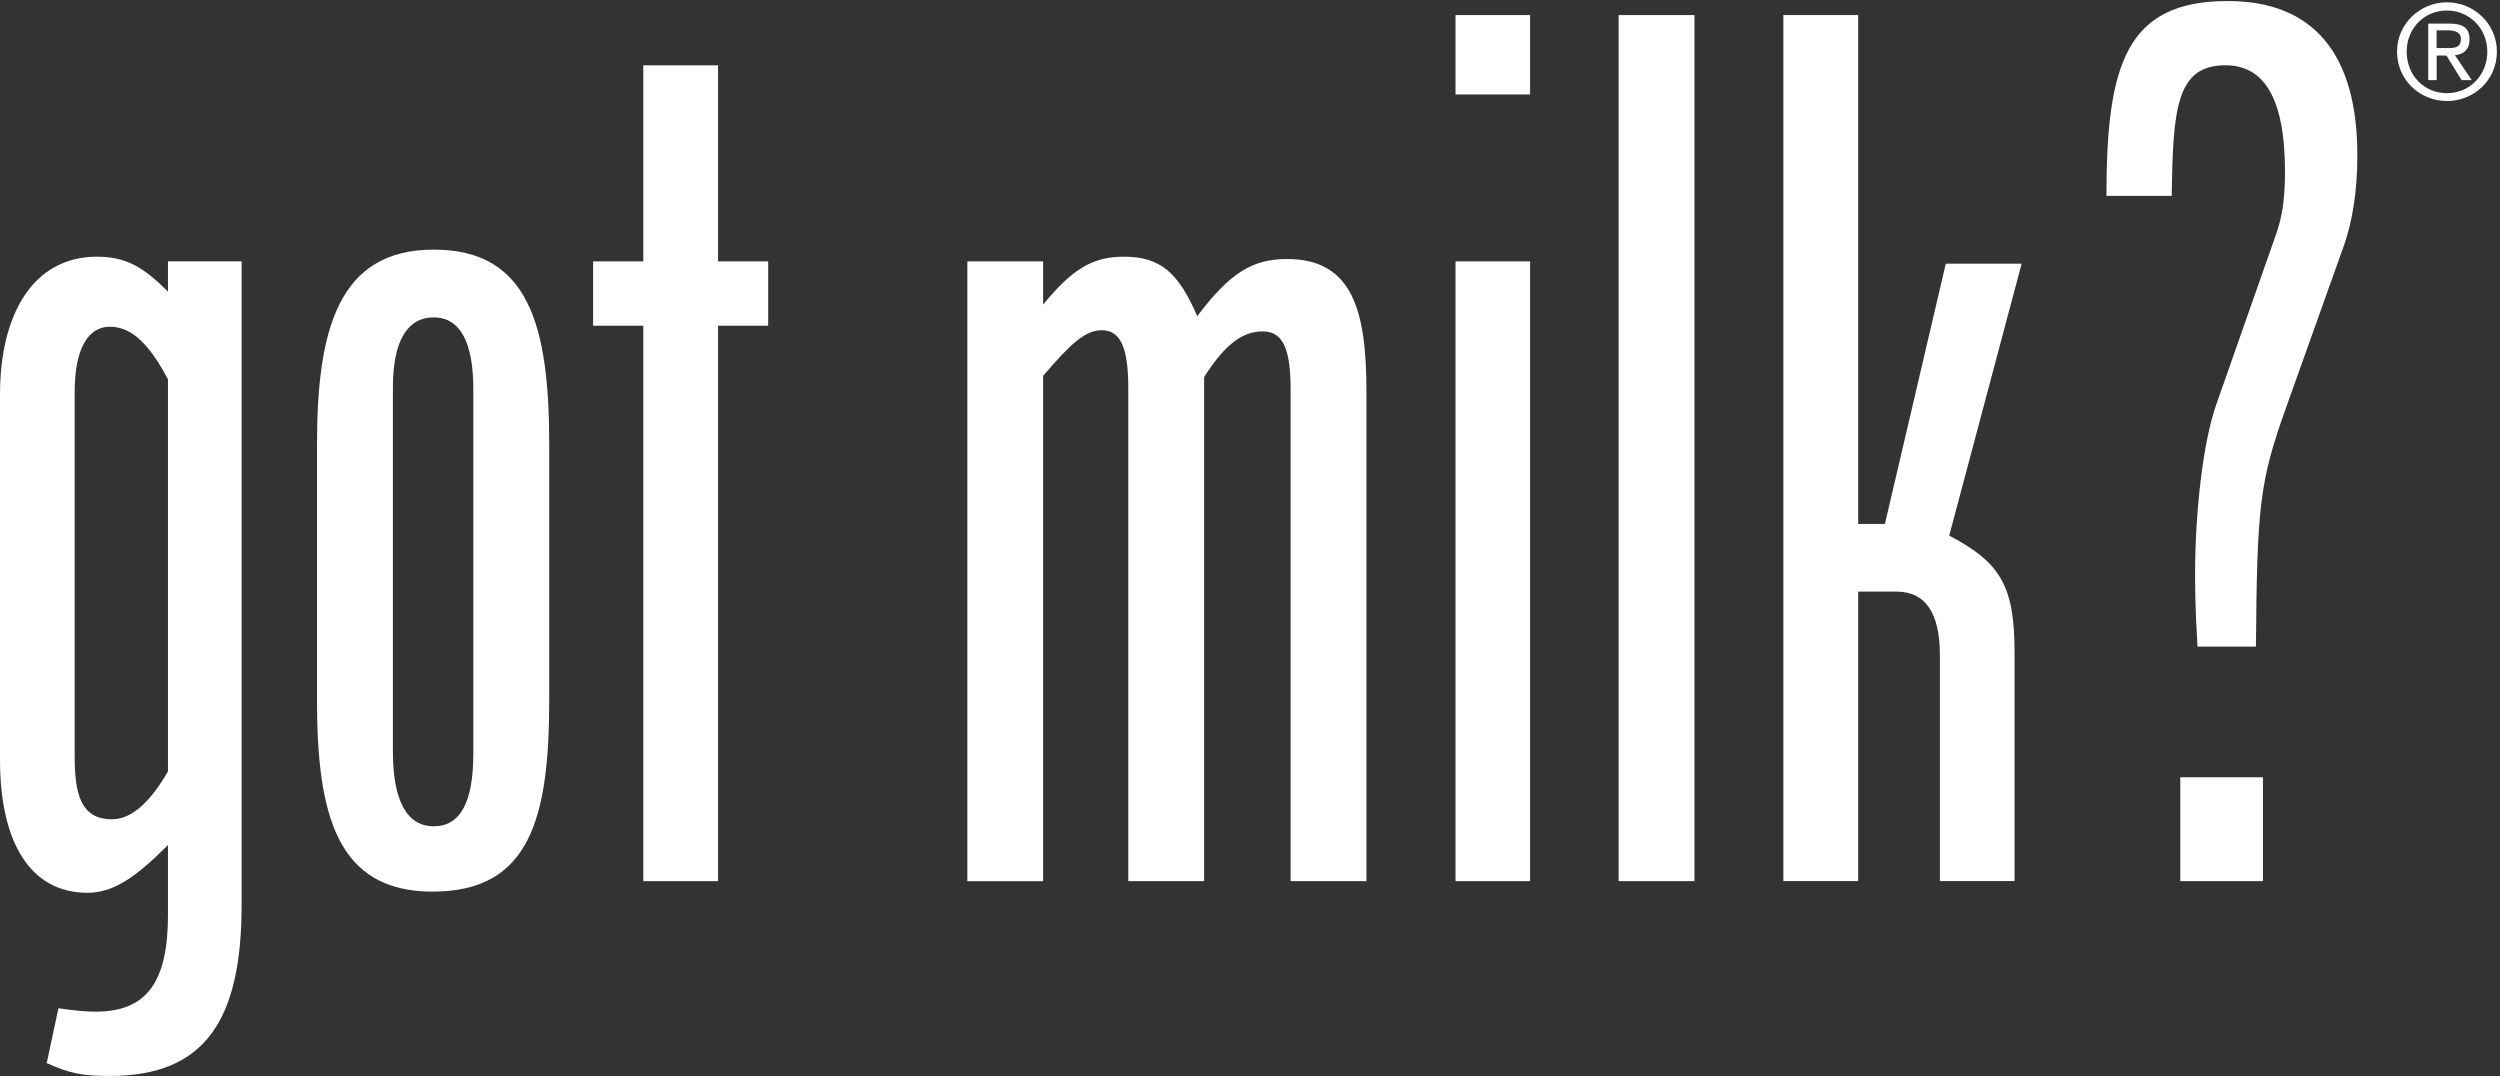
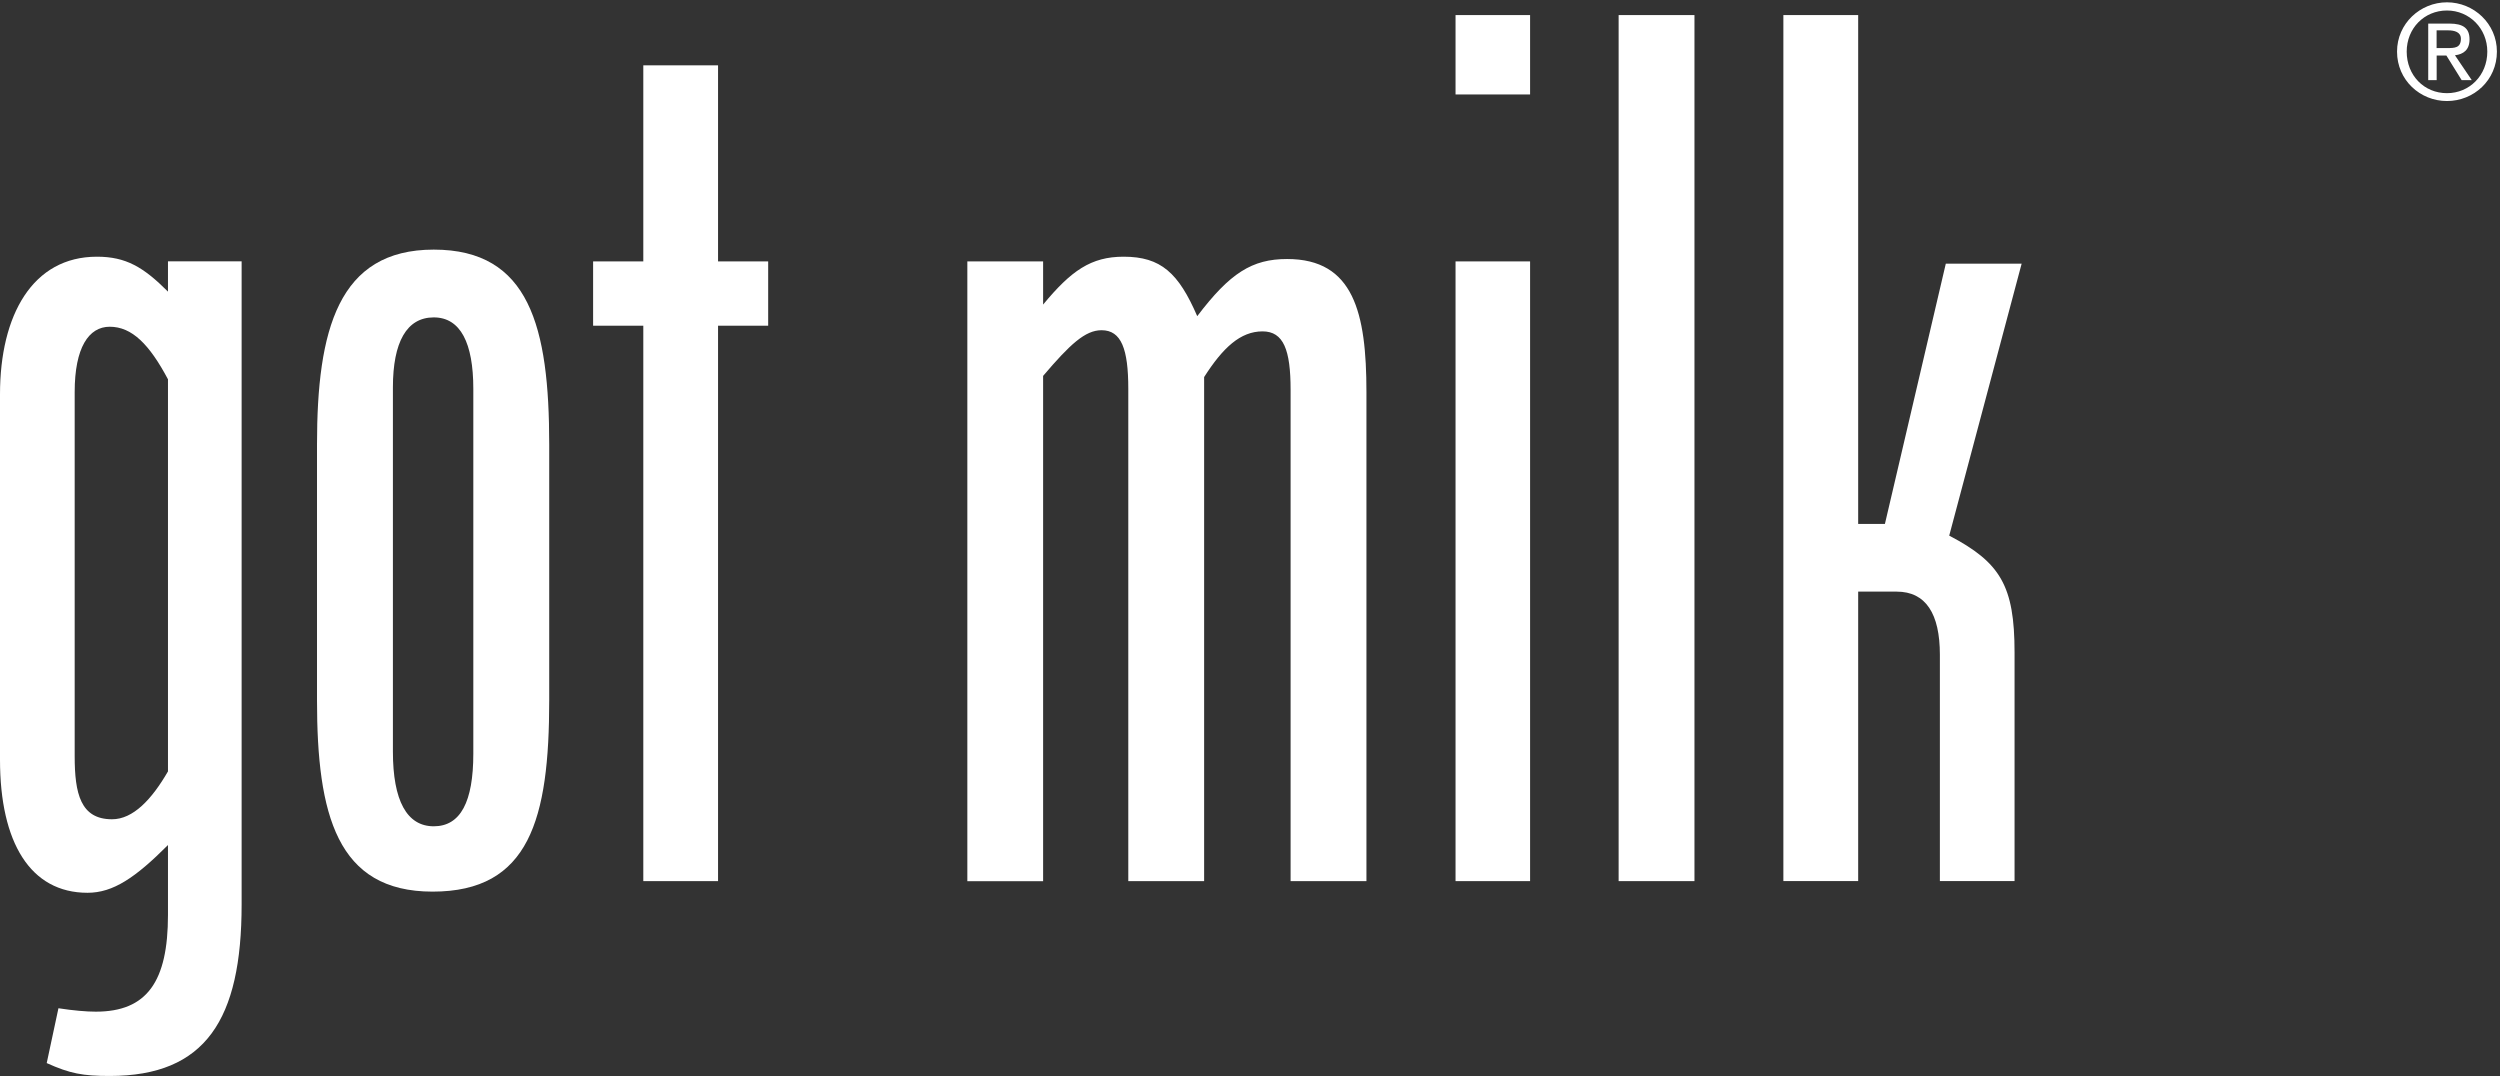
<svg xmlns="http://www.w3.org/2000/svg" width="388" height="167" viewBox="0 0 388 167" fill="none">
  <rect x="0" y="0" width="388" height="167" fill="#333333" stroke="none" />
  <g clip-path="url(#clip0_2097_804)">
    <path d="M26.07 131.15C21.02 136.21 17.57 138.56 13.58 138.56C4.71 138.56 0 130.76 0 117.9V61.2C0 48.89 5.06 39.84 15.04 39.84C19.56 39.84 22.27 41.46 26.07 45.26V40.56H37.5V140.37C37.5 158.28 31.88 166.99 17.03 166.99C12.86 166.99 10.86 166.62 7.25 164.99L9.07 156.48C11.4 156.84 13.41 157.01 14.87 157.01C22.83 157.01 26.07 152.32 26.07 141.99V131.15ZM26.07 119.72V58.87C23.18 53.43 20.47 50.71 17.03 50.71C13.76 50.71 11.59 53.96 11.59 60.84V117.36C11.59 123.16 12.5 127.15 17.38 127.15C20.66 127.16 23.56 124.06 26.07 119.72Z" fill="white" />
    <path d="M49.199 108.67V69C49.199 51.24 52.459 38.74 67.319 38.74C82.169 38.74 85.239 50.71 85.239 69V108.67C85.239 127.15 82.169 138.38 67.129 138.38C52.279 138.38 49.199 126.42 49.199 108.67ZM73.459 116.98V60.34C73.459 53.25 71.479 49.26 67.319 49.26C63.129 49.26 60.979 53.07 60.979 60.13V116.65C60.979 124.25 63.139 128.24 67.319 128.24C71.479 128.24 73.459 124.44 73.459 116.98Z" fill="white" />
    <path d="M92.051 50.55V40.57H99.841V10.14H111.441V40.57H119.221V50.55H111.441V136.75H99.841V50.55H92.051Z" fill="white" />
    <path d="M185.811 49.07C190.891 42.37 194.321 40.2 199.761 40.2C210.091 40.2 212.071 48.54 212.071 60.84V136.75H200.301V60.49C200.301 54.33 199.221 51.43 195.951 51.43C192.511 51.43 189.791 53.96 186.881 58.52V136.75H175.111V60.34C175.111 54.18 174.041 51.25 170.961 51.25C168.421 51.25 166.071 53.43 161.891 58.34V136.76H150.131V40.57H161.891V47.27C166.241 42.01 169.321 39.84 174.391 39.84C180.181 39.84 182.911 42.37 185.811 49.07Z" fill="white" />
    <path d="M225.9 40.57H237.47V136.75H225.9V40.57ZM225.9 2.34H237.47V14.66H225.9V2.34Z" fill="white" />
    <path d="M262.981 2.34H251.211V136.75H262.981V2.34Z" fill="white" />
    <path d="M292.539 81.31L301.989 40.92H313.759L302.519 83.13C310.449 87.29 312.659 90.9 312.659 101.25V136.74H301.069V101.61C301.069 95.27 298.899 91.82 294.369 91.82H288.389V136.74H276.779V2.34H288.389V81.31H292.539Z" fill="white" />
-     <path d="M350.12 100.35H341.05C340.68 94.18 340.68 90.73 340.68 89.11C340.68 79.13 341.97 68.45 343.95 62.83L353.36 36.03C354.08 33.86 354.63 31.33 354.63 26.62C354.63 15.19 351.36 10.13 345.39 10.13C337.77 10.13 337.24 16.85 337.05 30.4H326.92C326.92 9.95 330 0.16 345.76 0.16C358.99 0.16 365.86 8.32 365.86 24.06C365.86 30.25 364.96 34.58 363.87 37.84L354.82 63.2C350.66 74.8 350.3 78.6 350.12 100.35ZM338.38 120.63H351.21V136.75H338.38V120.63Z" fill="white" />
    <path d="M372.02 8.01C372.02 3.66 375.61 0.36 379.77 0.36C383.93 0.36 387.52 3.67 387.52 8.01C387.52 12.44 383.93 15.68 379.77 15.68C375.61 15.68 372.02 12.44 372.02 8.01ZM379.77 14.46C383.25 14.46 386.03 11.71 386.03 8.01C386.03 4.42 383.25 1.63 379.77 1.63C376.22 1.63 373.52 4.42 373.52 8.01C373.52 11.7 376.22 14.46 379.77 14.46ZM378.16 12.44H376.86V3.66H380.15C382.33 3.66 383.27 4.41 383.27 6.11C383.27 7.74 382.33 8.42 381.01 8.58L383.62 12.44H382.05L379.68 8.62H378.17V12.44H378.16ZM379.77 7.46C380.93 7.46 381.93 7.46 381.93 6.01C381.93 4.97 380.93 4.71 379.93 4.71H378.16V7.46H379.77Z" fill="white" />
  </g>
  <defs>
    <clipPath id="clip0_2097_804">
      <rect width="388" height="167" fill="white" />
    </clipPath>
  </defs>
</svg>